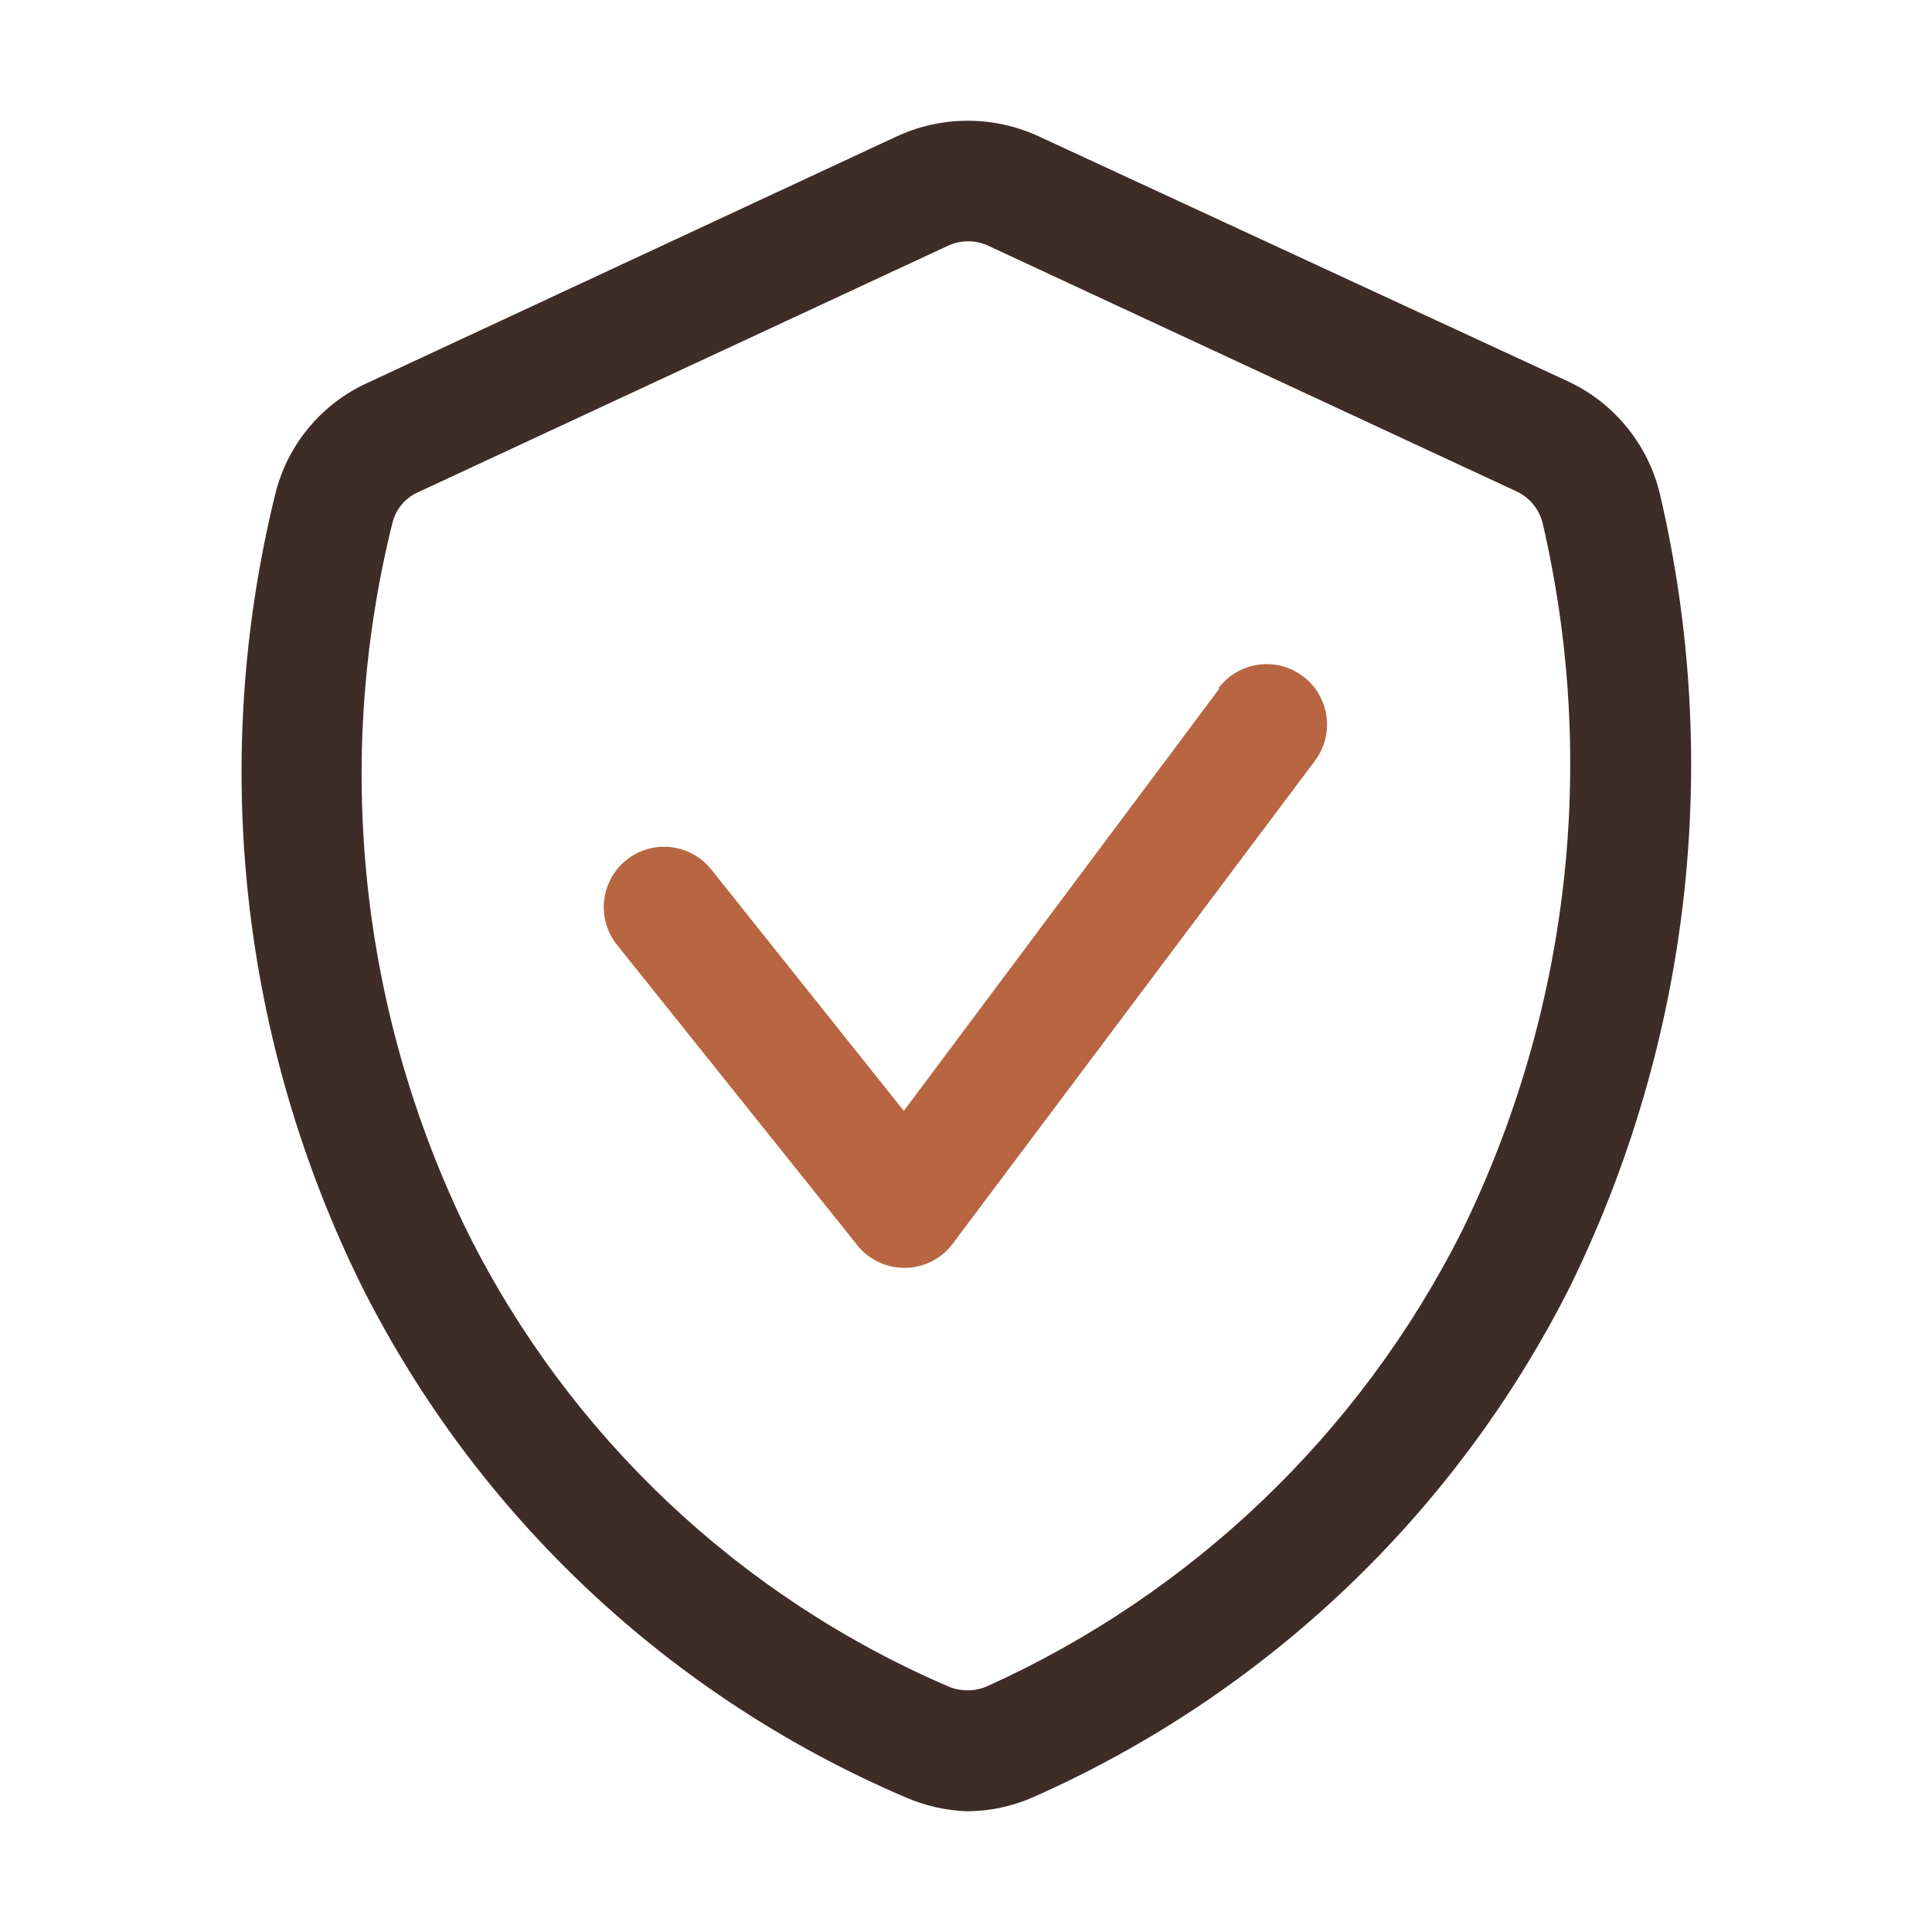
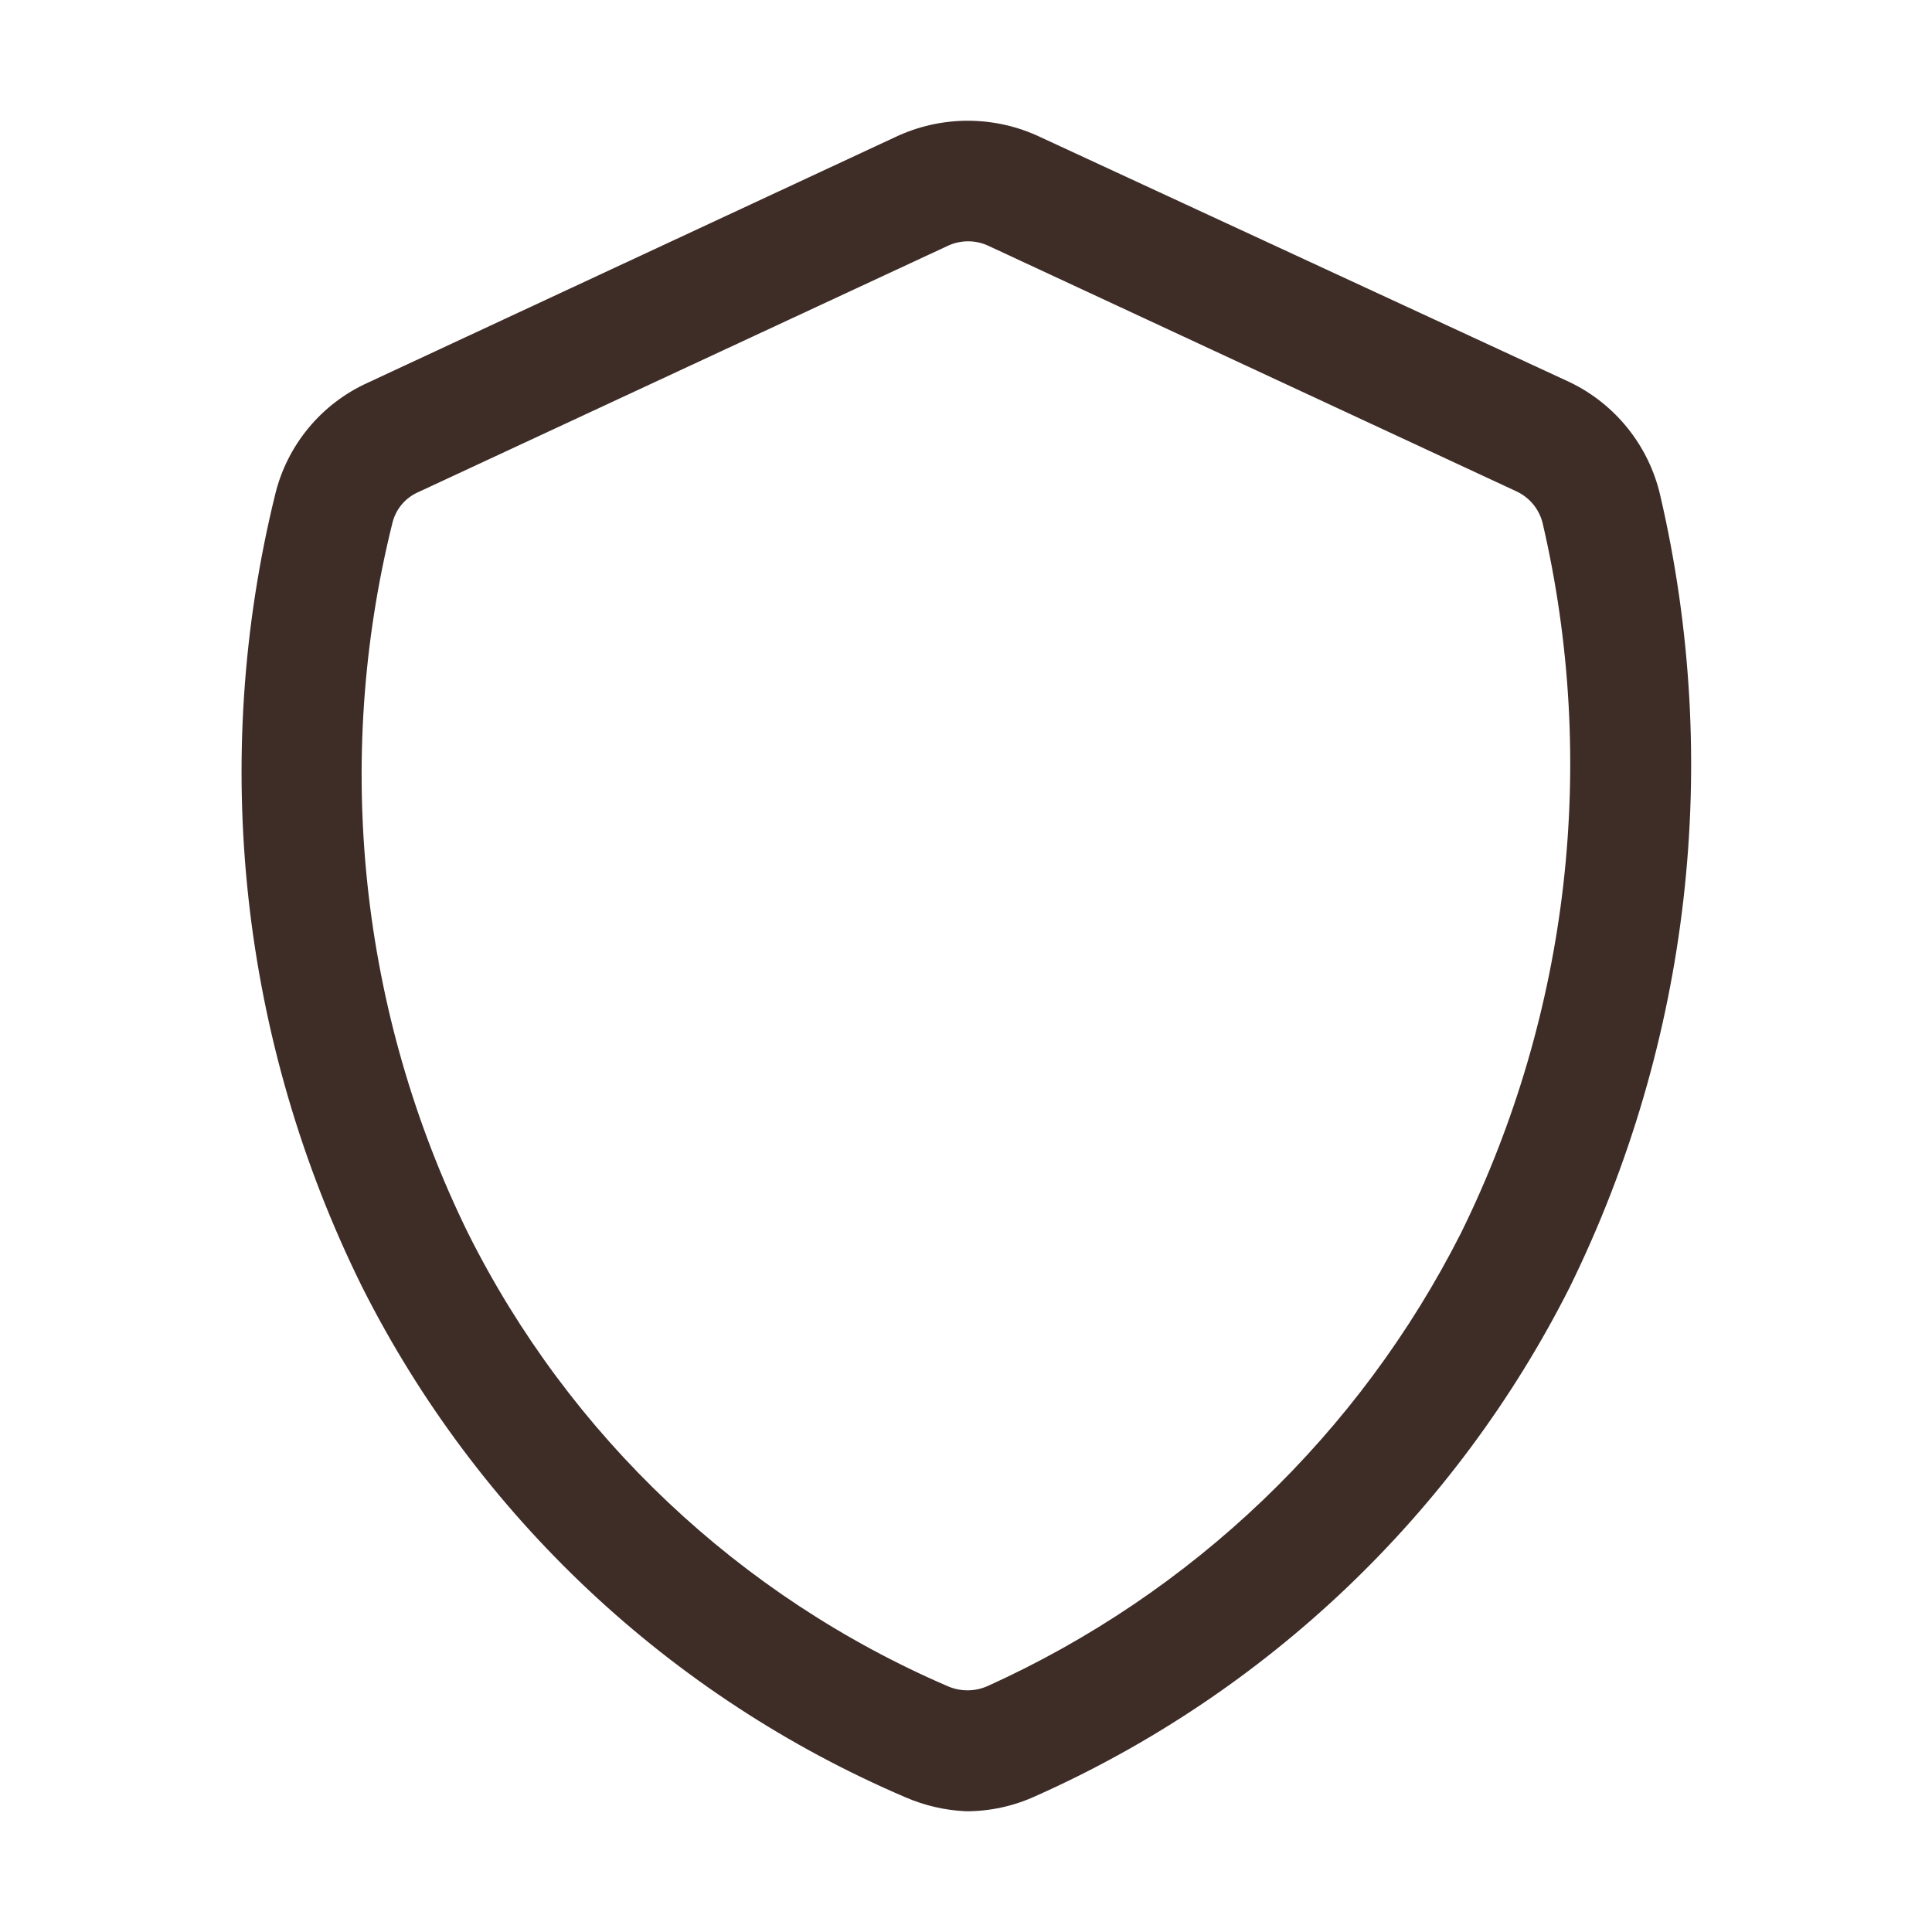
<svg xmlns="http://www.w3.org/2000/svg" width="81" height="81" viewBox="0 0 81 81" fill="none">
  <path d="M69.609 20.782C69.375 19.754 68.912 18.793 68.254 17.969C67.597 17.145 66.762 16.48 65.812 16.023L43.613 5.746C42.664 5.296 41.627 5.062 40.576 5.062C39.525 5.062 38.488 5.296 37.538 5.746L15.415 16.048C14.46 16.481 13.614 17.125 12.944 17.932C12.273 18.738 11.794 19.687 11.543 20.706C8.789 31.875 10.08 43.658 15.188 53.966C20.023 63.559 28.091 71.134 37.969 75.355C38.77 75.702 39.628 75.899 40.5 75.938C41.505 75.94 42.498 75.724 43.411 75.305C53.114 70.985 61.027 63.447 65.812 53.966C70.865 43.673 72.207 31.95 69.609 20.782ZM61.256 51.688C56.996 60.107 49.985 66.815 41.386 70.698C41.126 70.81 40.846 70.868 40.563 70.868C40.28 70.868 40 70.81 39.741 70.698C31.001 66.933 23.873 60.2 19.617 51.688C15.09 42.448 13.97 31.906 16.453 21.921C16.523 21.636 16.657 21.371 16.846 21.147C17.035 20.924 17.273 20.746 17.542 20.63L39.69 10.328C39.969 10.189 40.277 10.117 40.589 10.117C40.9 10.117 41.208 10.189 41.487 10.328L63.585 20.604C63.852 20.73 64.089 20.913 64.277 21.14C64.465 21.368 64.6 21.634 64.673 21.921C67.005 31.94 65.798 42.458 61.256 51.688Z" fill="#3E2C27" />
-   <path d="M51.131 28.856L37.893 46.575L29.818 36.45C29.401 35.928 28.794 35.593 28.13 35.517C27.466 35.441 26.799 35.631 26.274 36.045C26.012 36.252 25.794 36.509 25.632 36.801C25.47 37.093 25.367 37.413 25.329 37.745C25.291 38.077 25.32 38.413 25.413 38.734C25.505 39.054 25.66 39.354 25.869 39.614L35.994 52.27C36.237 52.555 36.541 52.782 36.882 52.935C37.224 53.088 37.595 53.164 37.969 53.156C38.353 53.148 38.731 53.053 39.073 52.878C39.415 52.702 39.712 52.451 39.943 52.144L55.131 31.894C55.33 31.628 55.475 31.325 55.558 31.003C55.64 30.681 55.658 30.346 55.611 30.017C55.564 29.688 55.453 29.371 55.284 29.085C55.114 28.799 54.89 28.549 54.624 28.35C54.358 28.151 54.056 28.005 53.734 27.923C53.412 27.84 53.077 27.822 52.748 27.869C52.419 27.916 52.102 28.028 51.816 28.197C51.53 28.366 51.28 28.59 51.081 28.856H51.131Z" fill="#B86642" />
</svg>